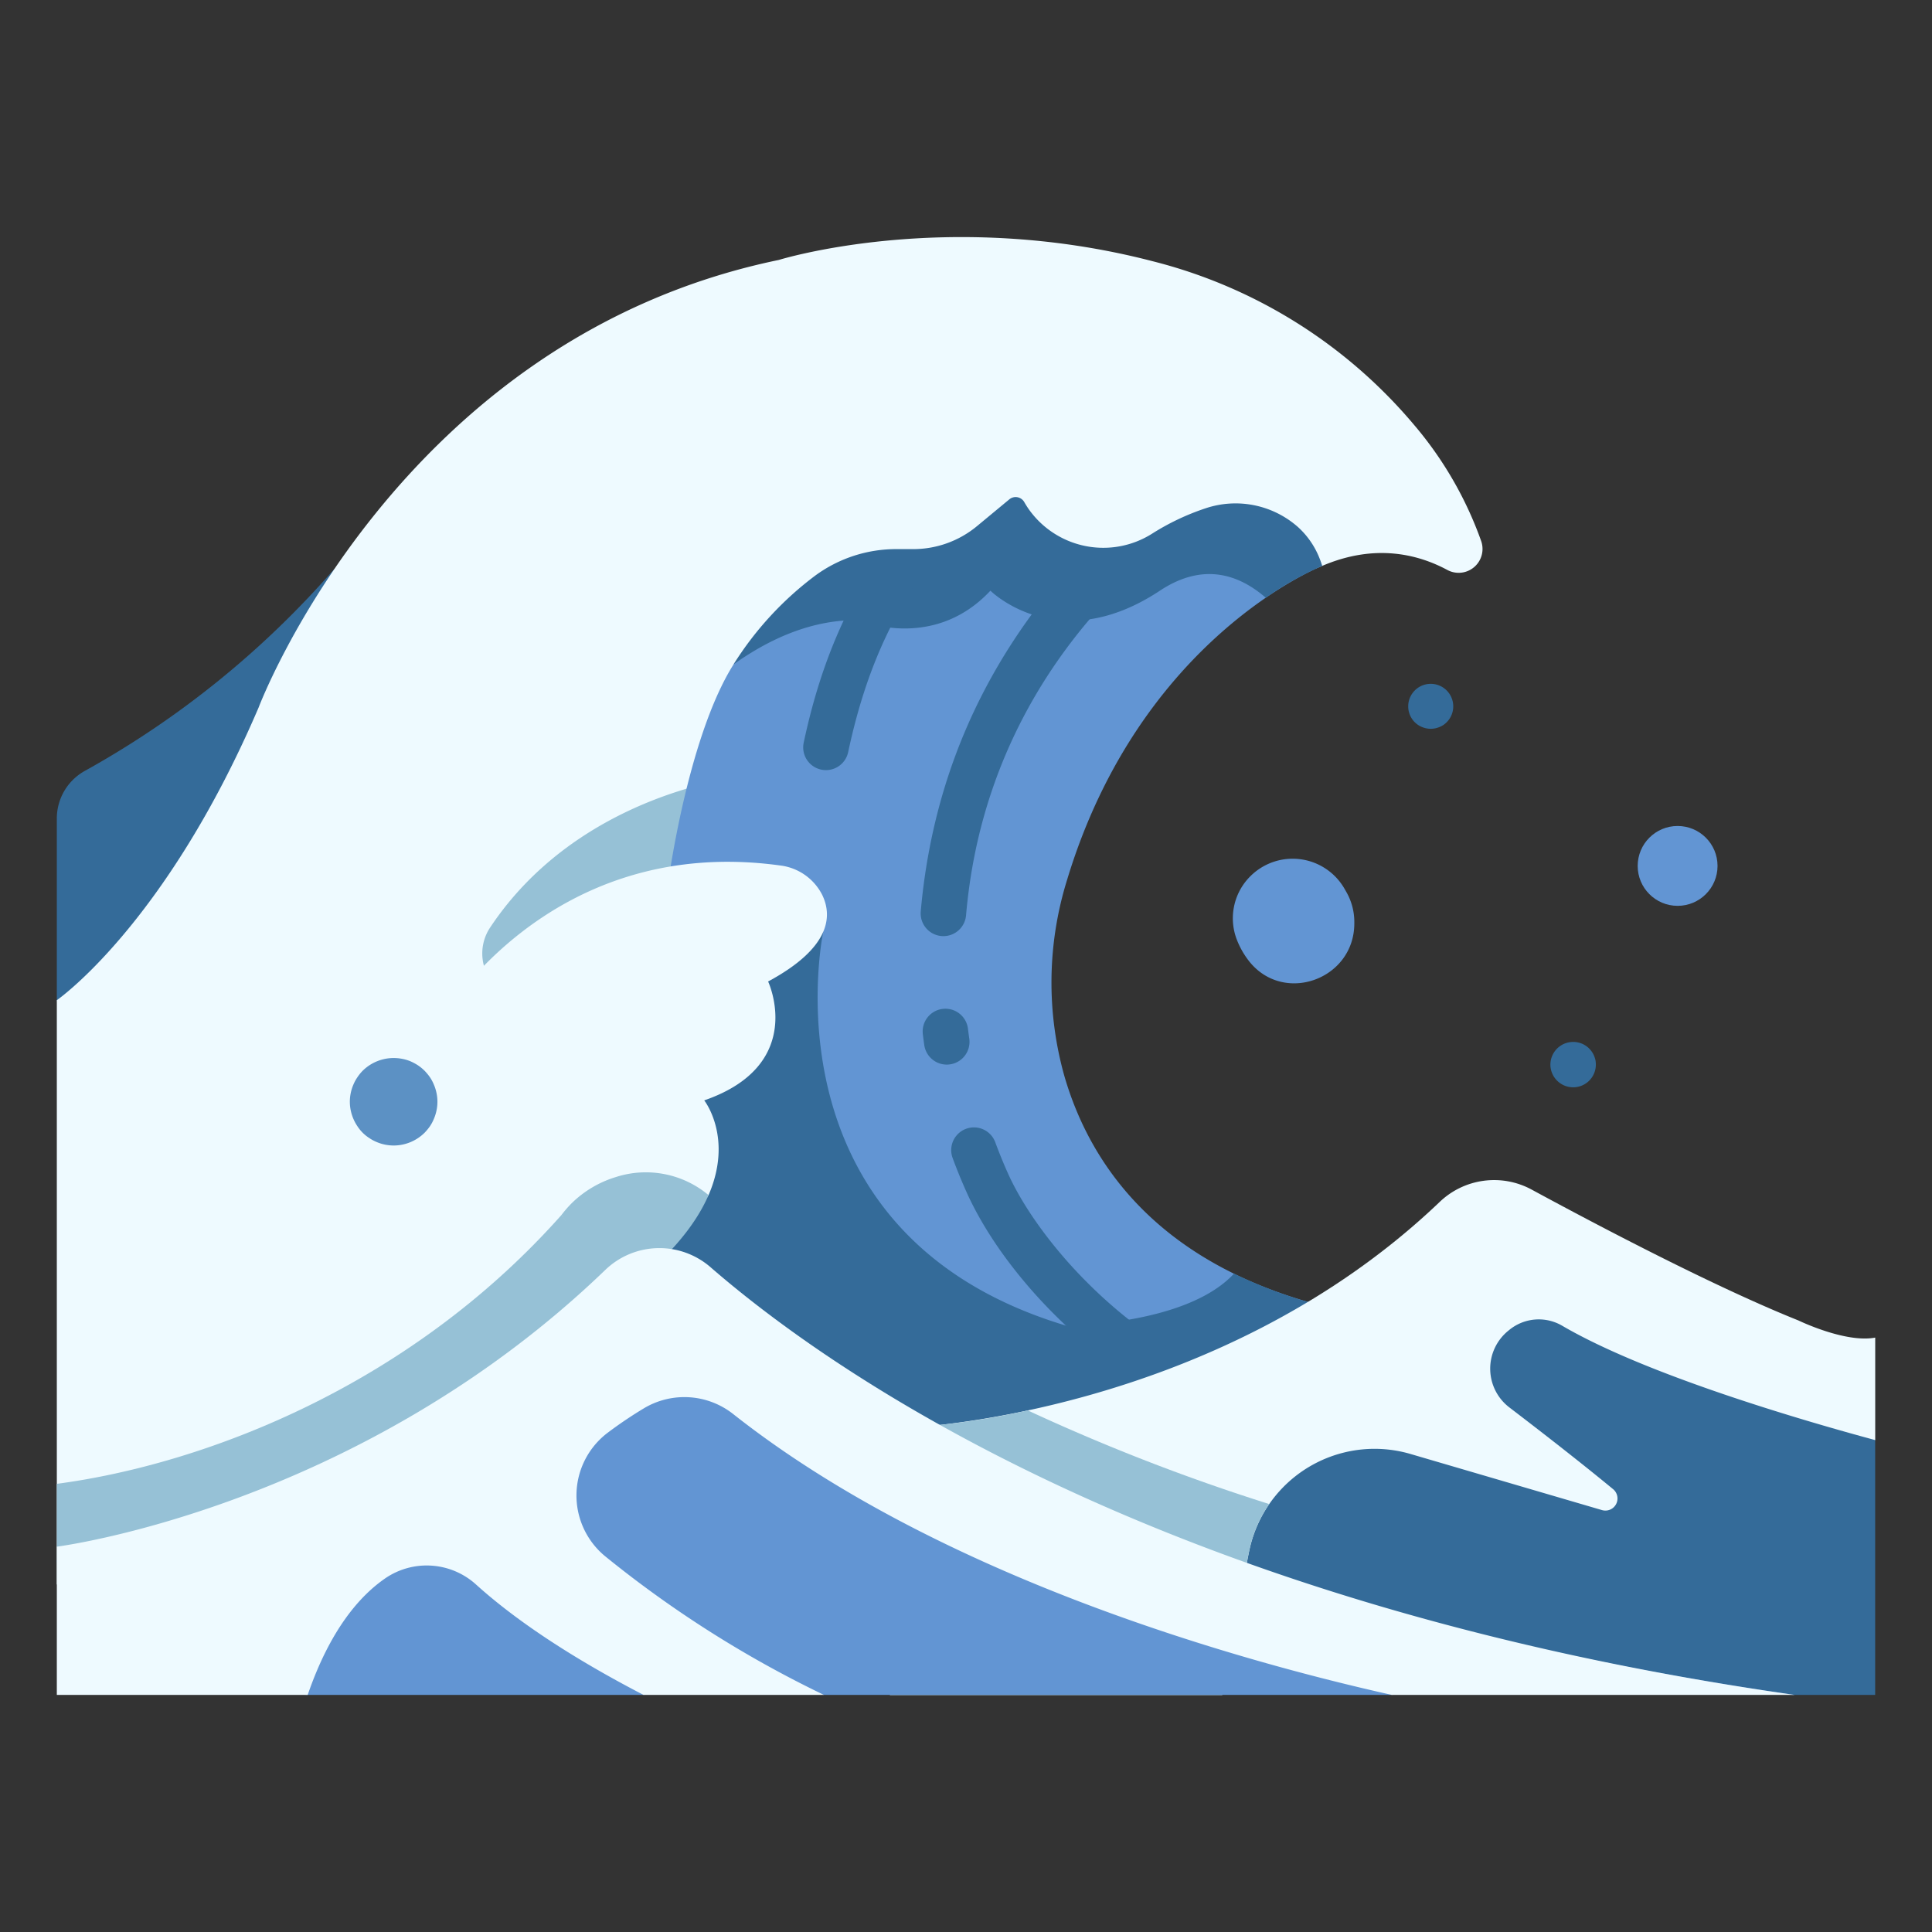
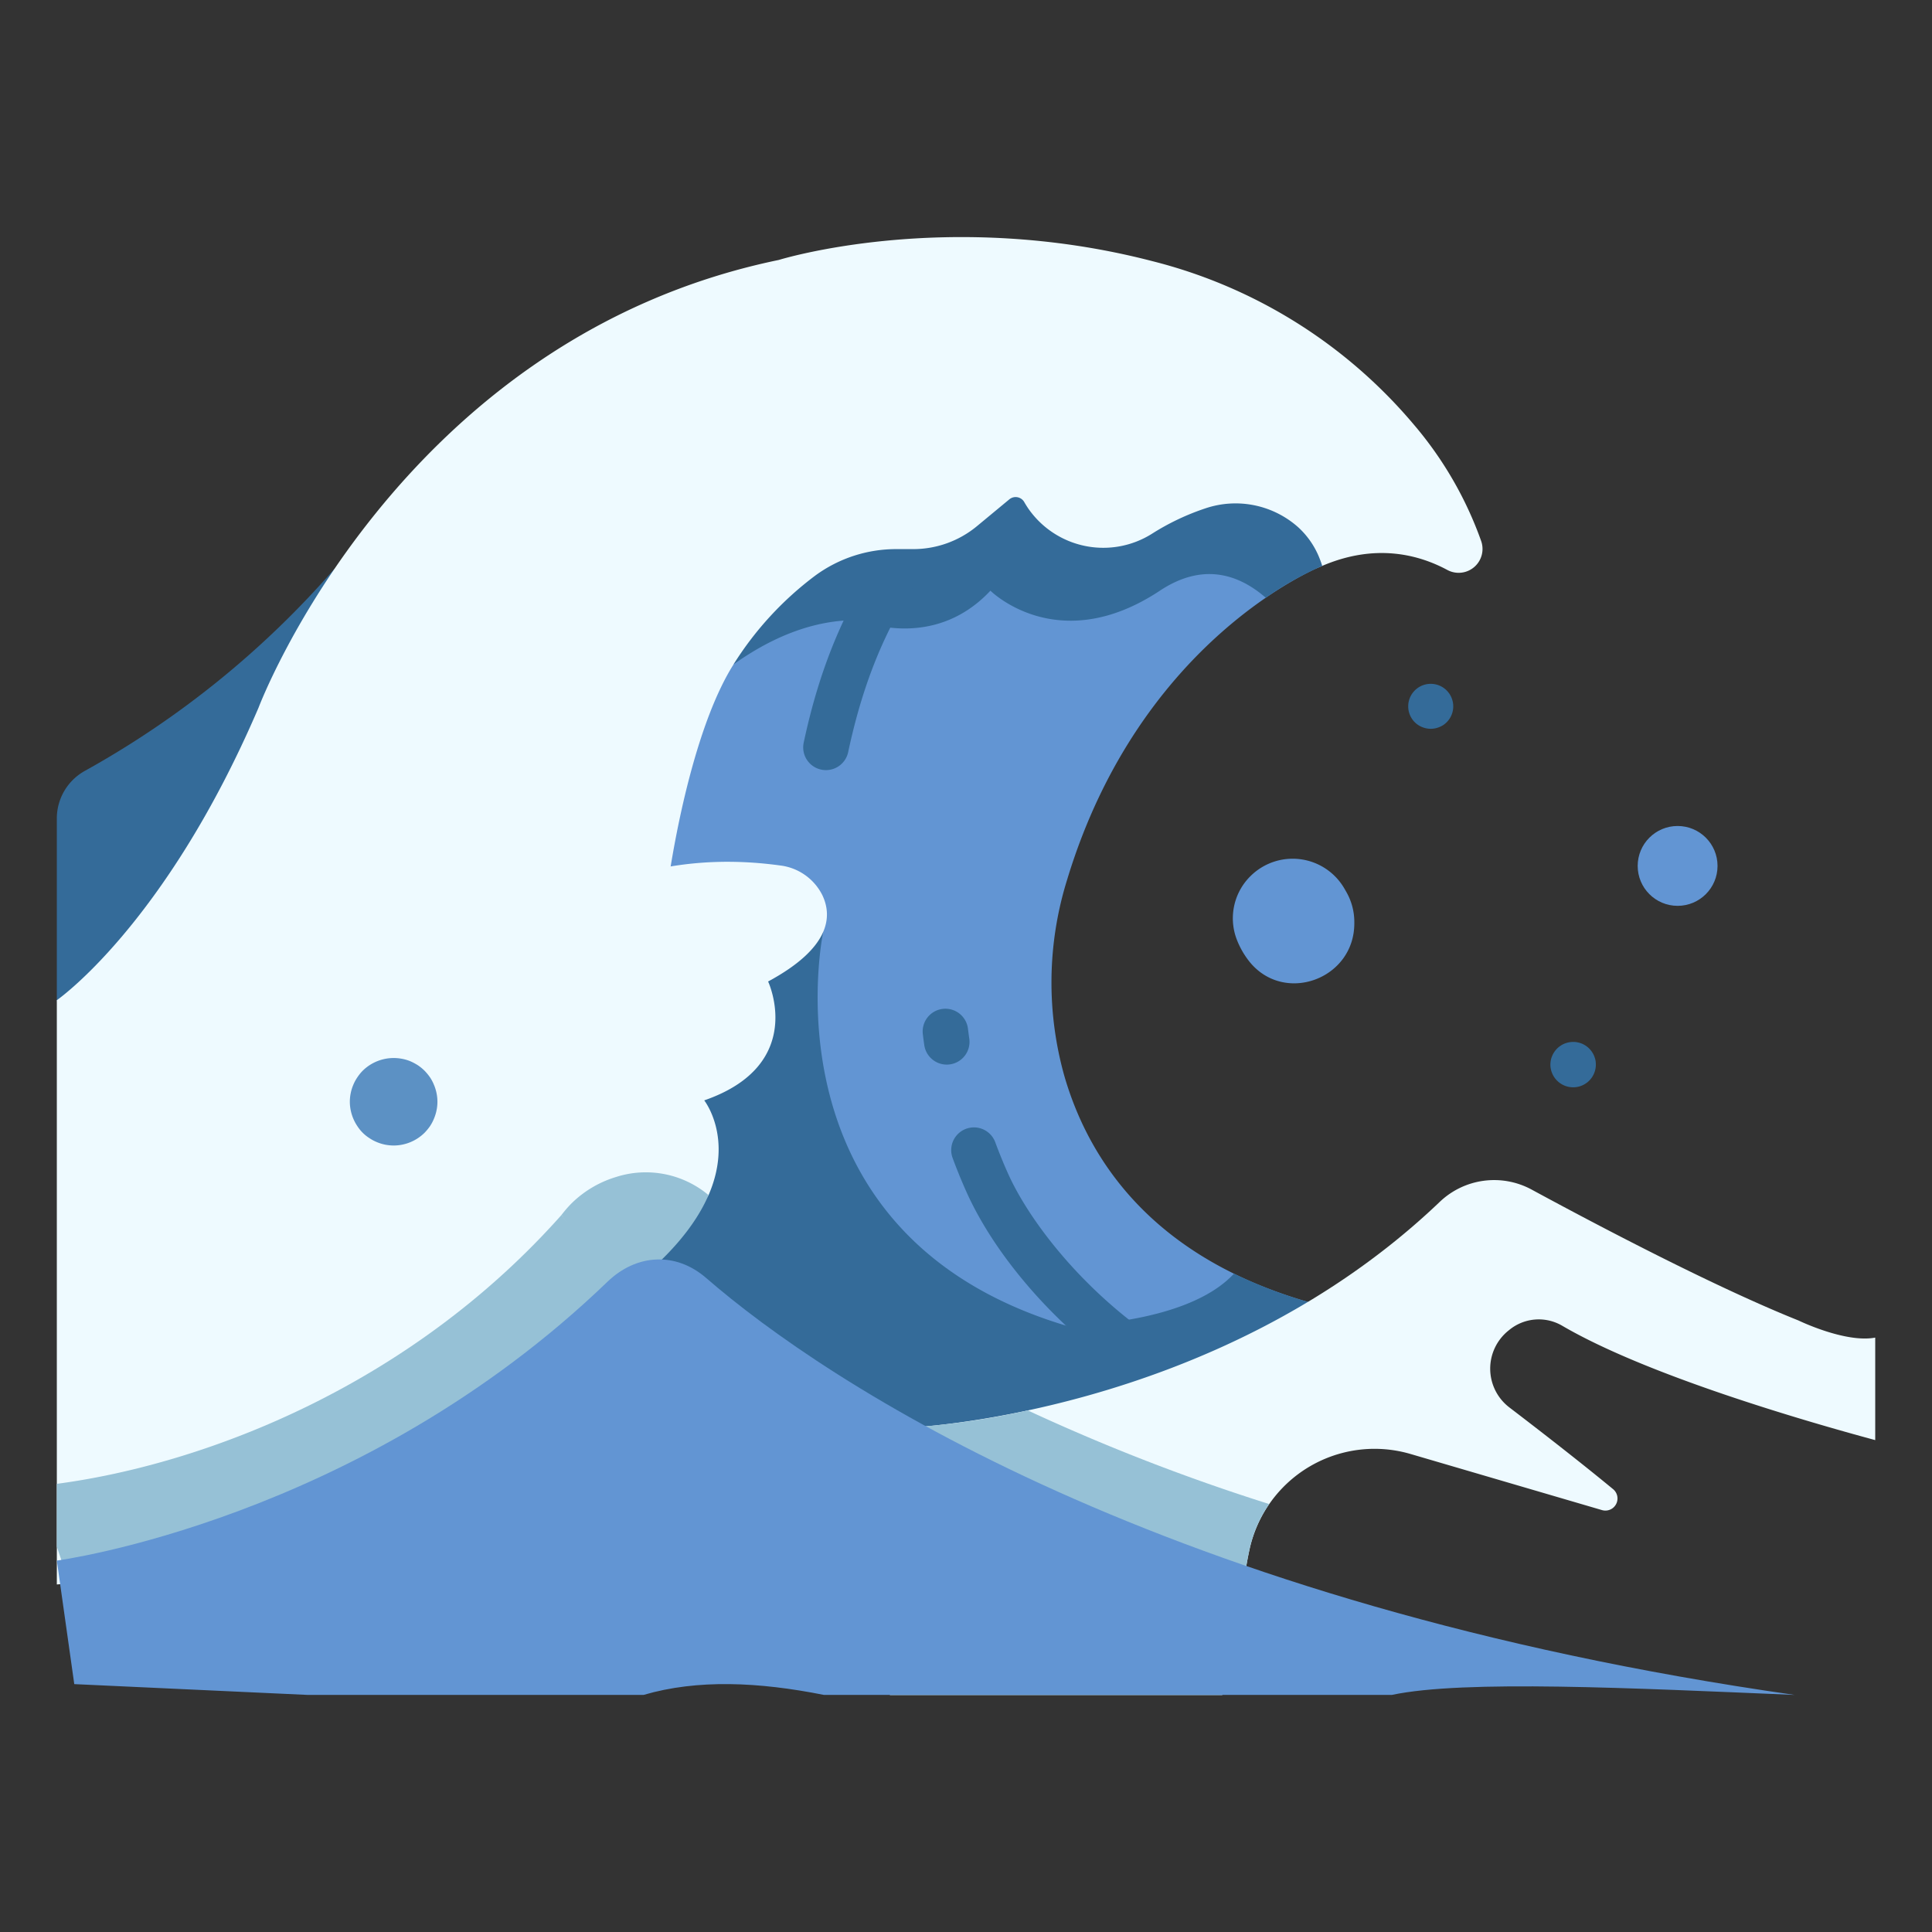
<svg xmlns="http://www.w3.org/2000/svg" width="800px" height="800px" viewBox="0 0 340 340" id="icons">
  <rect x="0" y="0" width="340" height="340" fill="#333333" stroke="none" />
  <title />
  <path d="M58.908,100.04a163.2,163.2,0,0,1-43.934,35.6A9.573,9.573,0,0,0,10,144v32.02l1.822,8.9L41.484,164.3Z" style="fill:#346b99" />
  <path d="M10,176.017s19.081-13.177,35.5-51.478c0,0,24.44-64.93,91.558-78.792,0,0,29.508-9.193,65.739.211A88.371,88.371,0,0,1,248.8,74.709a65.232,65.232,0,0,1,11.869,20.527,4.2,4.2,0,0,1-5.9,5.1c-5.277-2.849-12.855-4.7-22.093-.746l-54.034,21.3,1.11,144.674L10,278.838Z" style="fill:#eefaff" />
  <path d="M126.841,212.359a17.28,17.28,0,0,0-18.475-5.211,15.733,15.733,0,0,0-7.731,4.573C73.27,243.81,35.779,257.719,10,261.13v11.057l2.184,6.48L126.841,269.7Z" style="fill:#96c1d6" />
-   <path d="M130.126,136.764s-28.273,2.953-43.9,26.507a8.225,8.225,0,0,0,6.875,12.746h40.676Z" style="fill:#96c1d6" />
  <path d="M232.673,99.594s-31.976,12.5-44.9,55.3a60.782,60.782,0,0,0-.449,34.516c4.49,15.442,16.593,33.758,47.894,41.016l-55.465,35.142s-76.613-8.2-62.308-109.291c1.628-11.506,5.456-29.635,11.7-39.437C145.527,98.429,178.22,98.531,191,102.2c2.789.8,18-10.167,21.61-11.291,5.658-1.763,9.949-.729,14.3,3.3C228.677,95.837,231.823,96.619,232.673,99.594Z" style="fill:#6295d3" />
  <path d="M204.122,103.95C211.7,98.929,218,101.059,222.76,105.2a55.672,55.672,0,0,1,9.913-5.6,14.683,14.683,0,0,0-4.223-6.824A16.577,16.577,0,0,0,212.2,89.439a42.66,42.66,0,0,0-9.458,4.483A16.066,16.066,0,0,1,180.96,89.49c-.273-.4-.508-.786-.709-1.134a1.741,1.741,0,0,0-2.622-.483L171.922,92.6a17.57,17.57,0,0,1-11.2,4.034h-2.914a24.042,24.042,0,0,0-14.311,4.642,57.938,57.938,0,0,0-14.413,15.653l0,0c6.209-4.429,13.786-7.954,22.086-7.789,0,0,13.023,5.619,23.126-5.188C174.3,103.95,186.183,115.838,204.122,103.95Z" style="fill:#346b99" />
  <path d="M115.674,179.306c-.089,14.785-2.852,32.3.737,42.475l63.338,43.784,55.465-35.142a83.937,83.937,0,0,1-18.056-6.28c-8.485,9.151-29.572,9.143-29.572,9.143-54.038-16.233-42.707-69.315-42.707-69.315S127.564,172.674,115.674,179.306Z" style="fill:#346b99" />
  <path d="M77.205,180.049s18.864-33.427,60.14-27.734a9.572,9.572,0,0,1,7.38,5.231c1.774,3.729,1.405,9.28-9.551,15.18,0,0,6.89,14.646-11.243,20.922,0,0,5.16,6.526.762,16.674,0,0-6.3,10.277-15.675,17.041l-10.2-13.556Z" style="fill:#eefaff" />
  <path d="M108.239,228.519c9.376-6.765,14.184-12.963,16.452-18.2a17.183,17.183,0,0,0-16.325-3.173,18.969,18.969,0,0,0-7.731,4.573,20.408,20.408,0,0,0-1.815,2.086Z" style="fill:#96c1d6" />
  <path d="M220.186,154.064h0a10.426,10.426,0,0,0-2.611,11.069,14.724,14.724,0,0,0,2.169,3.926c6.048,7.82,18.573,3.354,18.594-6.532,0-.117,0-.235,0-.355A10.613,10.613,0,0,0,237,157.089c-.127-.228-.265-.47-.413-.724A10.521,10.521,0,0,0,220.186,154.064Z" style="fill:#6295d3" />
  <path d="M177.428,206.592c-.819-1.818-1.585-3.693-2.277-5.571a4,4,0,0,0-7.507,2.765c.756,2.053,1.594,4.1,2.49,6.091,5.705,12.666,19.39,28.433,37.823,37.815l8.012-5.076C195.856,234.031,182.1,216.969,177.428,206.592Z" style="fill:#346b99" />
  <circle cx="295.232" cy="152.387" r="7.026" style="fill:#6295d3" />
-   <path d="M268.551,211.309c11.724,6.359,32.559,16.857,47.277,22.744l11.1,4.854L330,253.432v44.845H315.828L158.92,291.363l.362-37.2s54.434-3,94.107-40.846A12.31,12.31,0,0,1,268.551,211.309Z" style="fill:#346b99" />
  <path d="M316.5,232.381c-14.72-5.888-35.245-16.682-46.967-23.04a13.861,13.861,0,0,0-16.186,2.193c-39.673,37.855-94.062,39.746-94.062,39.746l-2.676,47H215.1a75.867,75.867,0,0,0,3.559-17.479,65.586,65.586,0,0,1,1.272-8.291,22.529,22.529,0,0,1,28.336-16.622l33.656,9.863a2.129,2.129,0,0,0,1.958-3.682c-5.853-4.827-12.86-10.264-18.262-14.388a8.588,8.588,0,0,1-.186-13.493l.169-.137a8.177,8.177,0,0,1,9.3-.754c14.822,8.677,42.455,16.719,55.106,20.138v-18.04C324.771,236.4,316.5,232.381,316.5,232.381Z" style="fill:#eefaff" />
  <path d="M218.656,280.8a65.586,65.586,0,0,1,1.272-8.291,22.31,22.31,0,0,1,3.425-7.823,352.913,352.913,0,0,1-42.477-16.475,137.329,137.329,0,0,1-21.594,3.071l-2.676,47H215.1A75.867,75.867,0,0,0,218.656,280.8Z" style="fill:#96c1d6" />
  <path d="M124.282,224.911c21.082,18.306,80.023,57.47,191.546,73.366-28.49-1.192-58.23-2.69-70.884,0H145c-11.493-2.291-22.269-2.779-31.747,0h-59.1l-41.082-1.9L10,274.636s53.272-7.039,96.889-49.056C112.005,220.651,118.918,220.253,124.282,224.911Z" style="fill:#6295d3" />
-   <path d="M107.013,252.085a74.235,74.235,0,0,1,6.325-4.259,13.86,13.86,0,0,1,15.742,1.063c36.662,28.922,89.9,43.591,115.864,49.388h70.884c-111.523-15.9-169.679-56.942-190.761-75.248a13.725,13.725,0,0,0-18.518.431C62.932,265.478,10,272.187,10,272.187v26.09H54.148c3.908-11.363,9.086-17.4,13.725-20.569a12.918,12.918,0,0,1,15.946,1.181c8.457,7.63,19.652,14.322,29.434,19.388H145a195.532,195.532,0,0,1-38.388-24.308A13.846,13.846,0,0,1,107.013,252.085Z" style="fill:#eefaff" />
  <path d="M69.27,201.591a8.066,8.066,0,0,1-1.5-.152,7.54,7.54,0,0,1-1.445-.445,7.267,7.267,0,0,1-1.33-.713,6.966,6.966,0,0,1-2.119-2.118,7.813,7.813,0,0,1-1.157-2.776,7.454,7.454,0,0,1,0-3,7.425,7.425,0,0,1,.444-1.445,7.324,7.324,0,0,1,.713-1.33,7.869,7.869,0,0,1,.944-1.174,7.778,7.778,0,0,1,6.955-2.1,7.345,7.345,0,0,1,1.446.426,9.409,9.409,0,0,1,1.329.713,8.044,8.044,0,0,1,1.175.963,9.43,9.43,0,0,1,.963,1.174,7.3,7.3,0,0,1,.695,1.33,7.423,7.423,0,0,1,.443,1.445,7.407,7.407,0,0,1,0,3,7.465,7.465,0,0,1-.443,1.445,7.371,7.371,0,0,1-.695,1.331,9.43,9.43,0,0,1-.963,1.174A7.759,7.759,0,0,1,69.27,201.591Z" style="fill:#5c91c4" />
  <path d="M251.79,128.256a4.151,4.151,0,0,1-.79-.08,4.028,4.028,0,0,1-.74-.229,3.753,3.753,0,0,1-.69-.361,4.148,4.148,0,0,1-.61-.5,3.963,3.963,0,1,1,5.05.5,4.529,4.529,0,0,1-.69.361,4.382,4.382,0,0,1-.75.229A4.049,4.049,0,0,1,251.79,128.256Z" style="fill:#346b99" />
  <path d="M276.843,191.348a4.012,4.012,0,0,1-4-3.99,4.234,4.234,0,0,1,.08-.79,3.956,3.956,0,0,1,.23-.74,4.049,4.049,0,0,1,.87-1.3,4.025,4.025,0,0,1,4.35-.87,3.782,3.782,0,0,1,.69.37,4,4,0,0,1,1.11,1.11,3.782,3.782,0,0,1,.37.69,4.87,4.87,0,0,1,.23.74,4.219,4.219,0,0,1,.07.79,3.995,3.995,0,0,1-4,3.99Z" style="fill:#346b99" />
  <path d="M166.612,187.353a4,4,0,0,1-3.955-3.437q-.137-.952-.253-1.91a4,4,0,0,1,7.941-.971q.108.878.232,1.752a4,4,0,0,1-3.4,4.525A4.091,4.091,0,0,1,166.612,187.353Z" style="fill:#346b99" />
-   <path d="M204.649,96.388c-2.122.953-11.526,2.808-15.3,2.193-10.967,12.154-23.285,30.308-26.8,57.117-.205,1.557-.377,3.138-.512,4.7a4,4,0,0,0,3.642,4.33q.175.015.348.015a4,4,0,0,0,3.981-3.656c.125-1.442.283-2.9.473-4.346C175.252,120.35,199.112,101.036,204.649,96.388Z" style="fill:#346b99" />
  <path d="M144.519,135.44a4.056,4.056,0,0,0,.836.089,4,4,0,0,0,3.909-3.168c3.331-15.653,8.671-25.759,15.33-34.513l-9.936.308c-5.777,8.837-10.275,18.7-13.22,32.539A4,4,0,0,0,144.519,135.44Z" style="fill:#346b99" />
</svg>